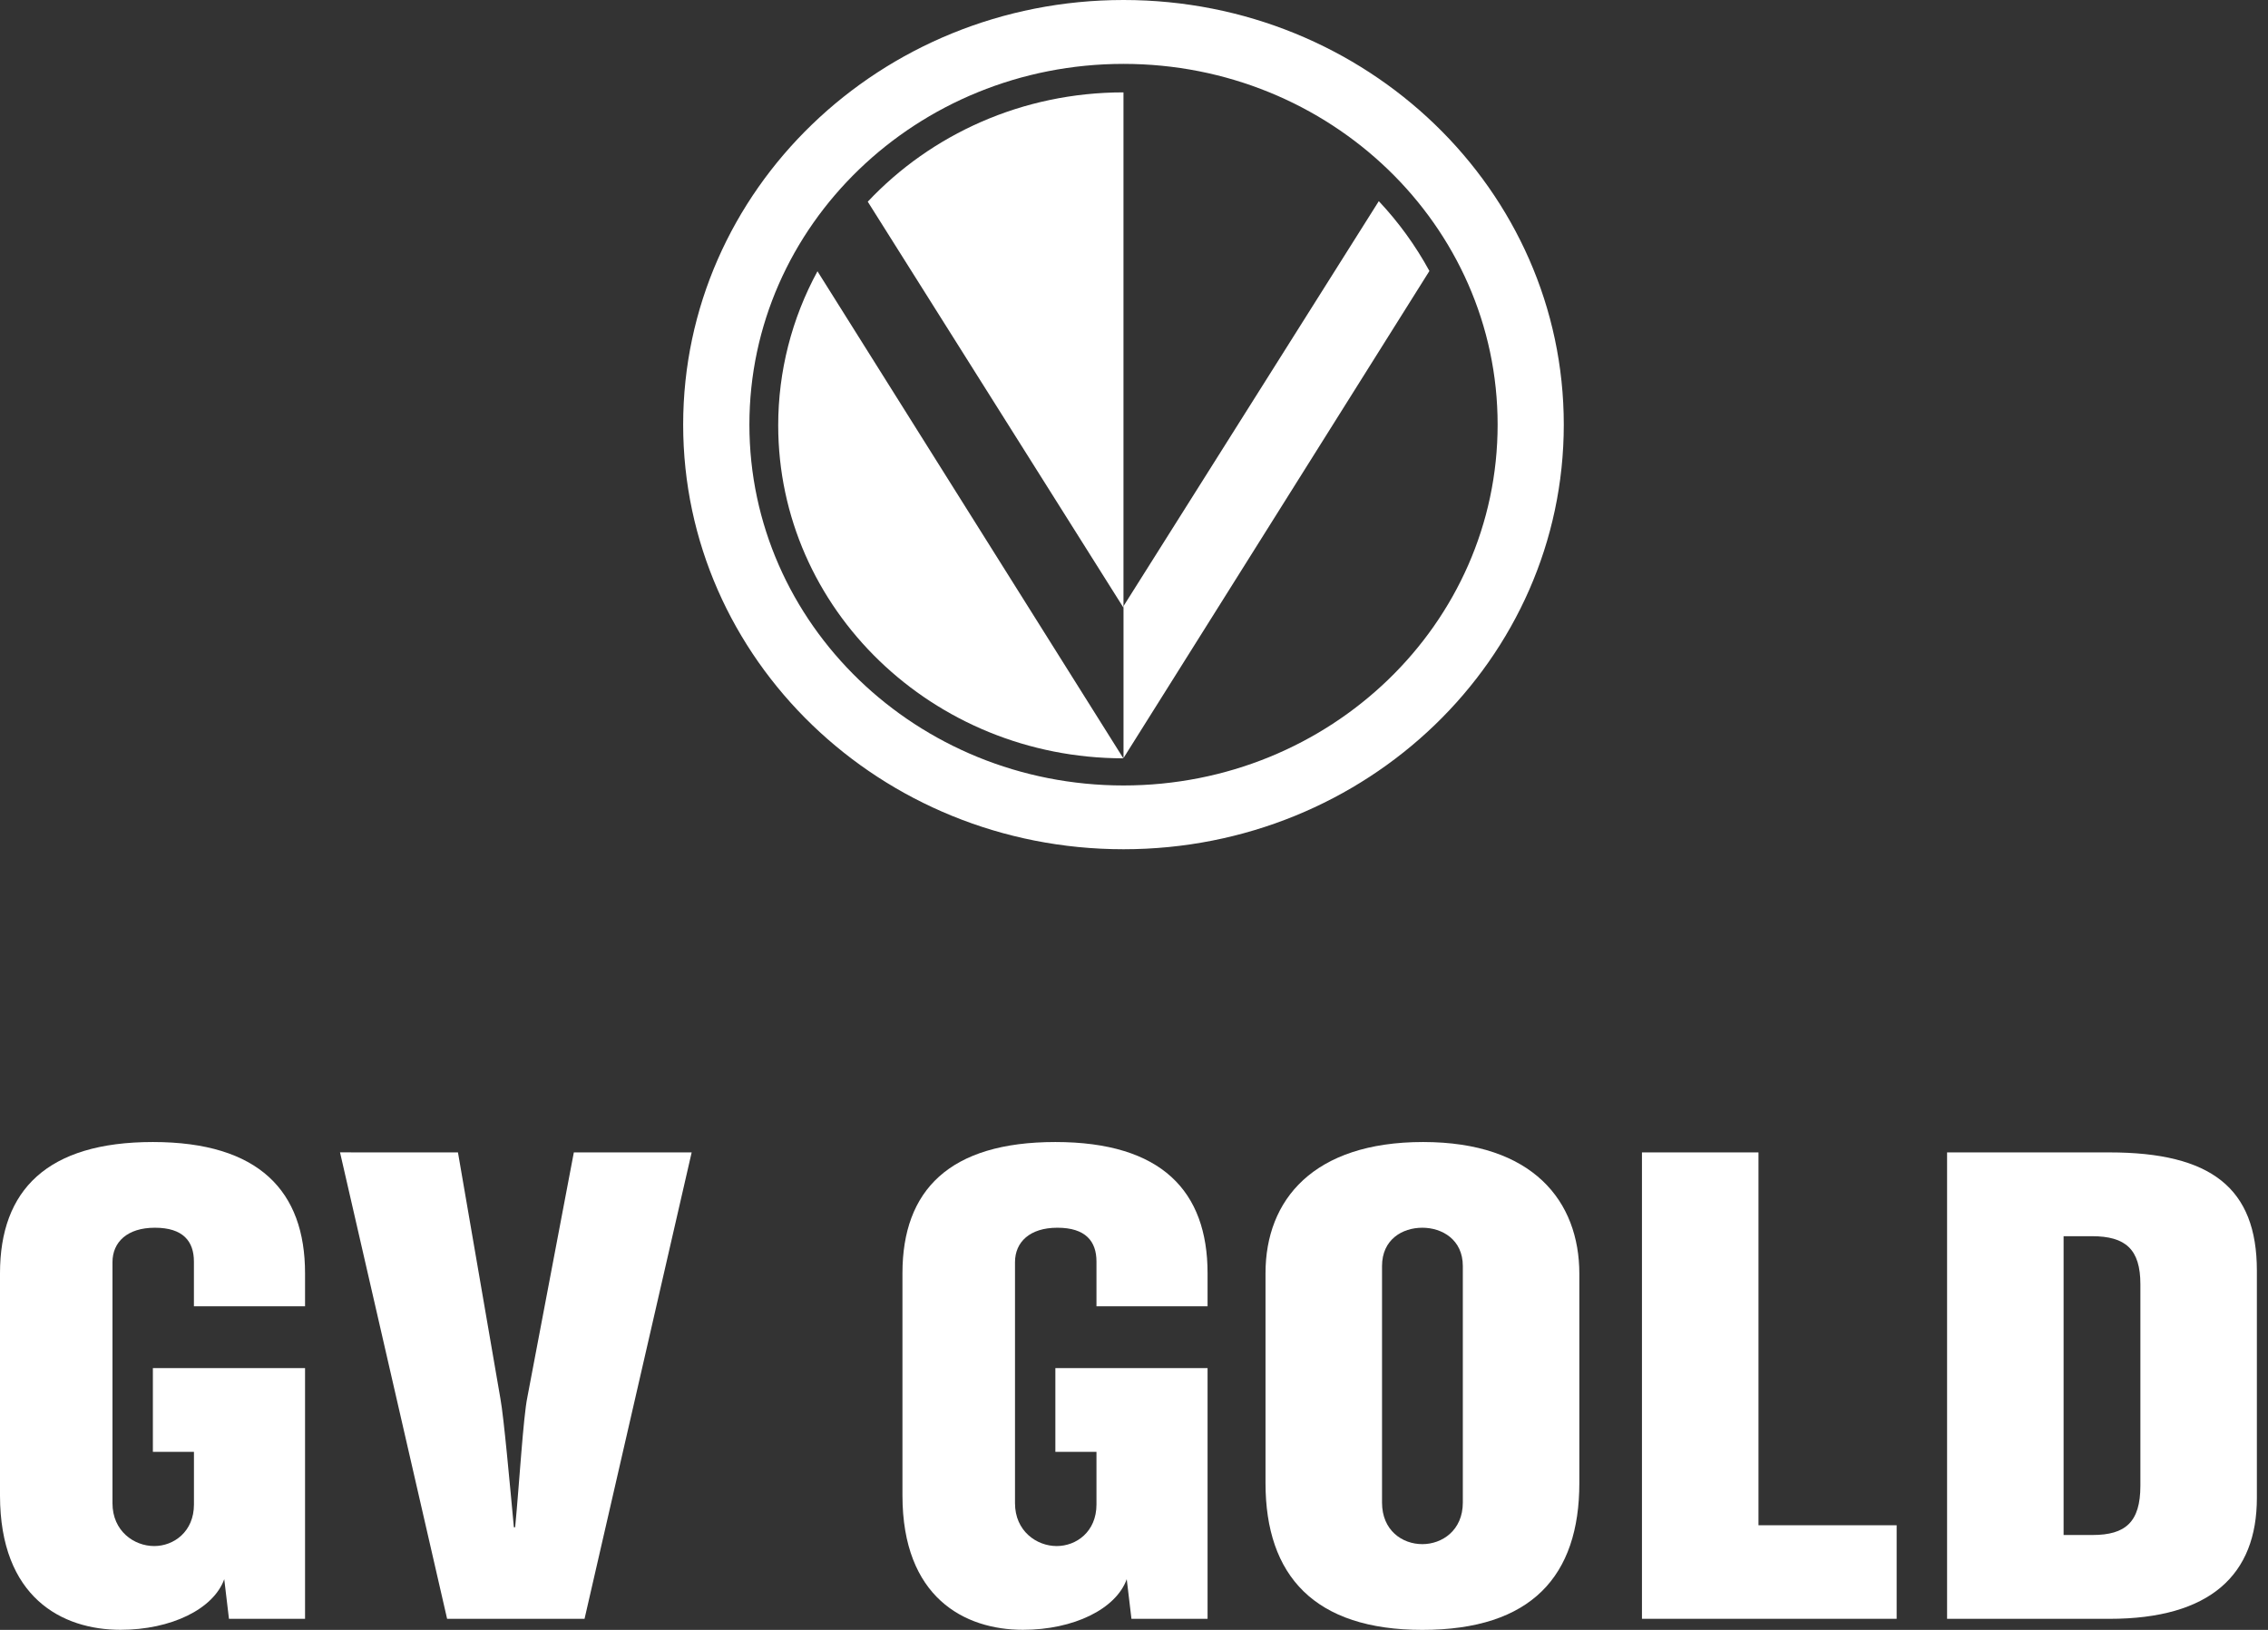
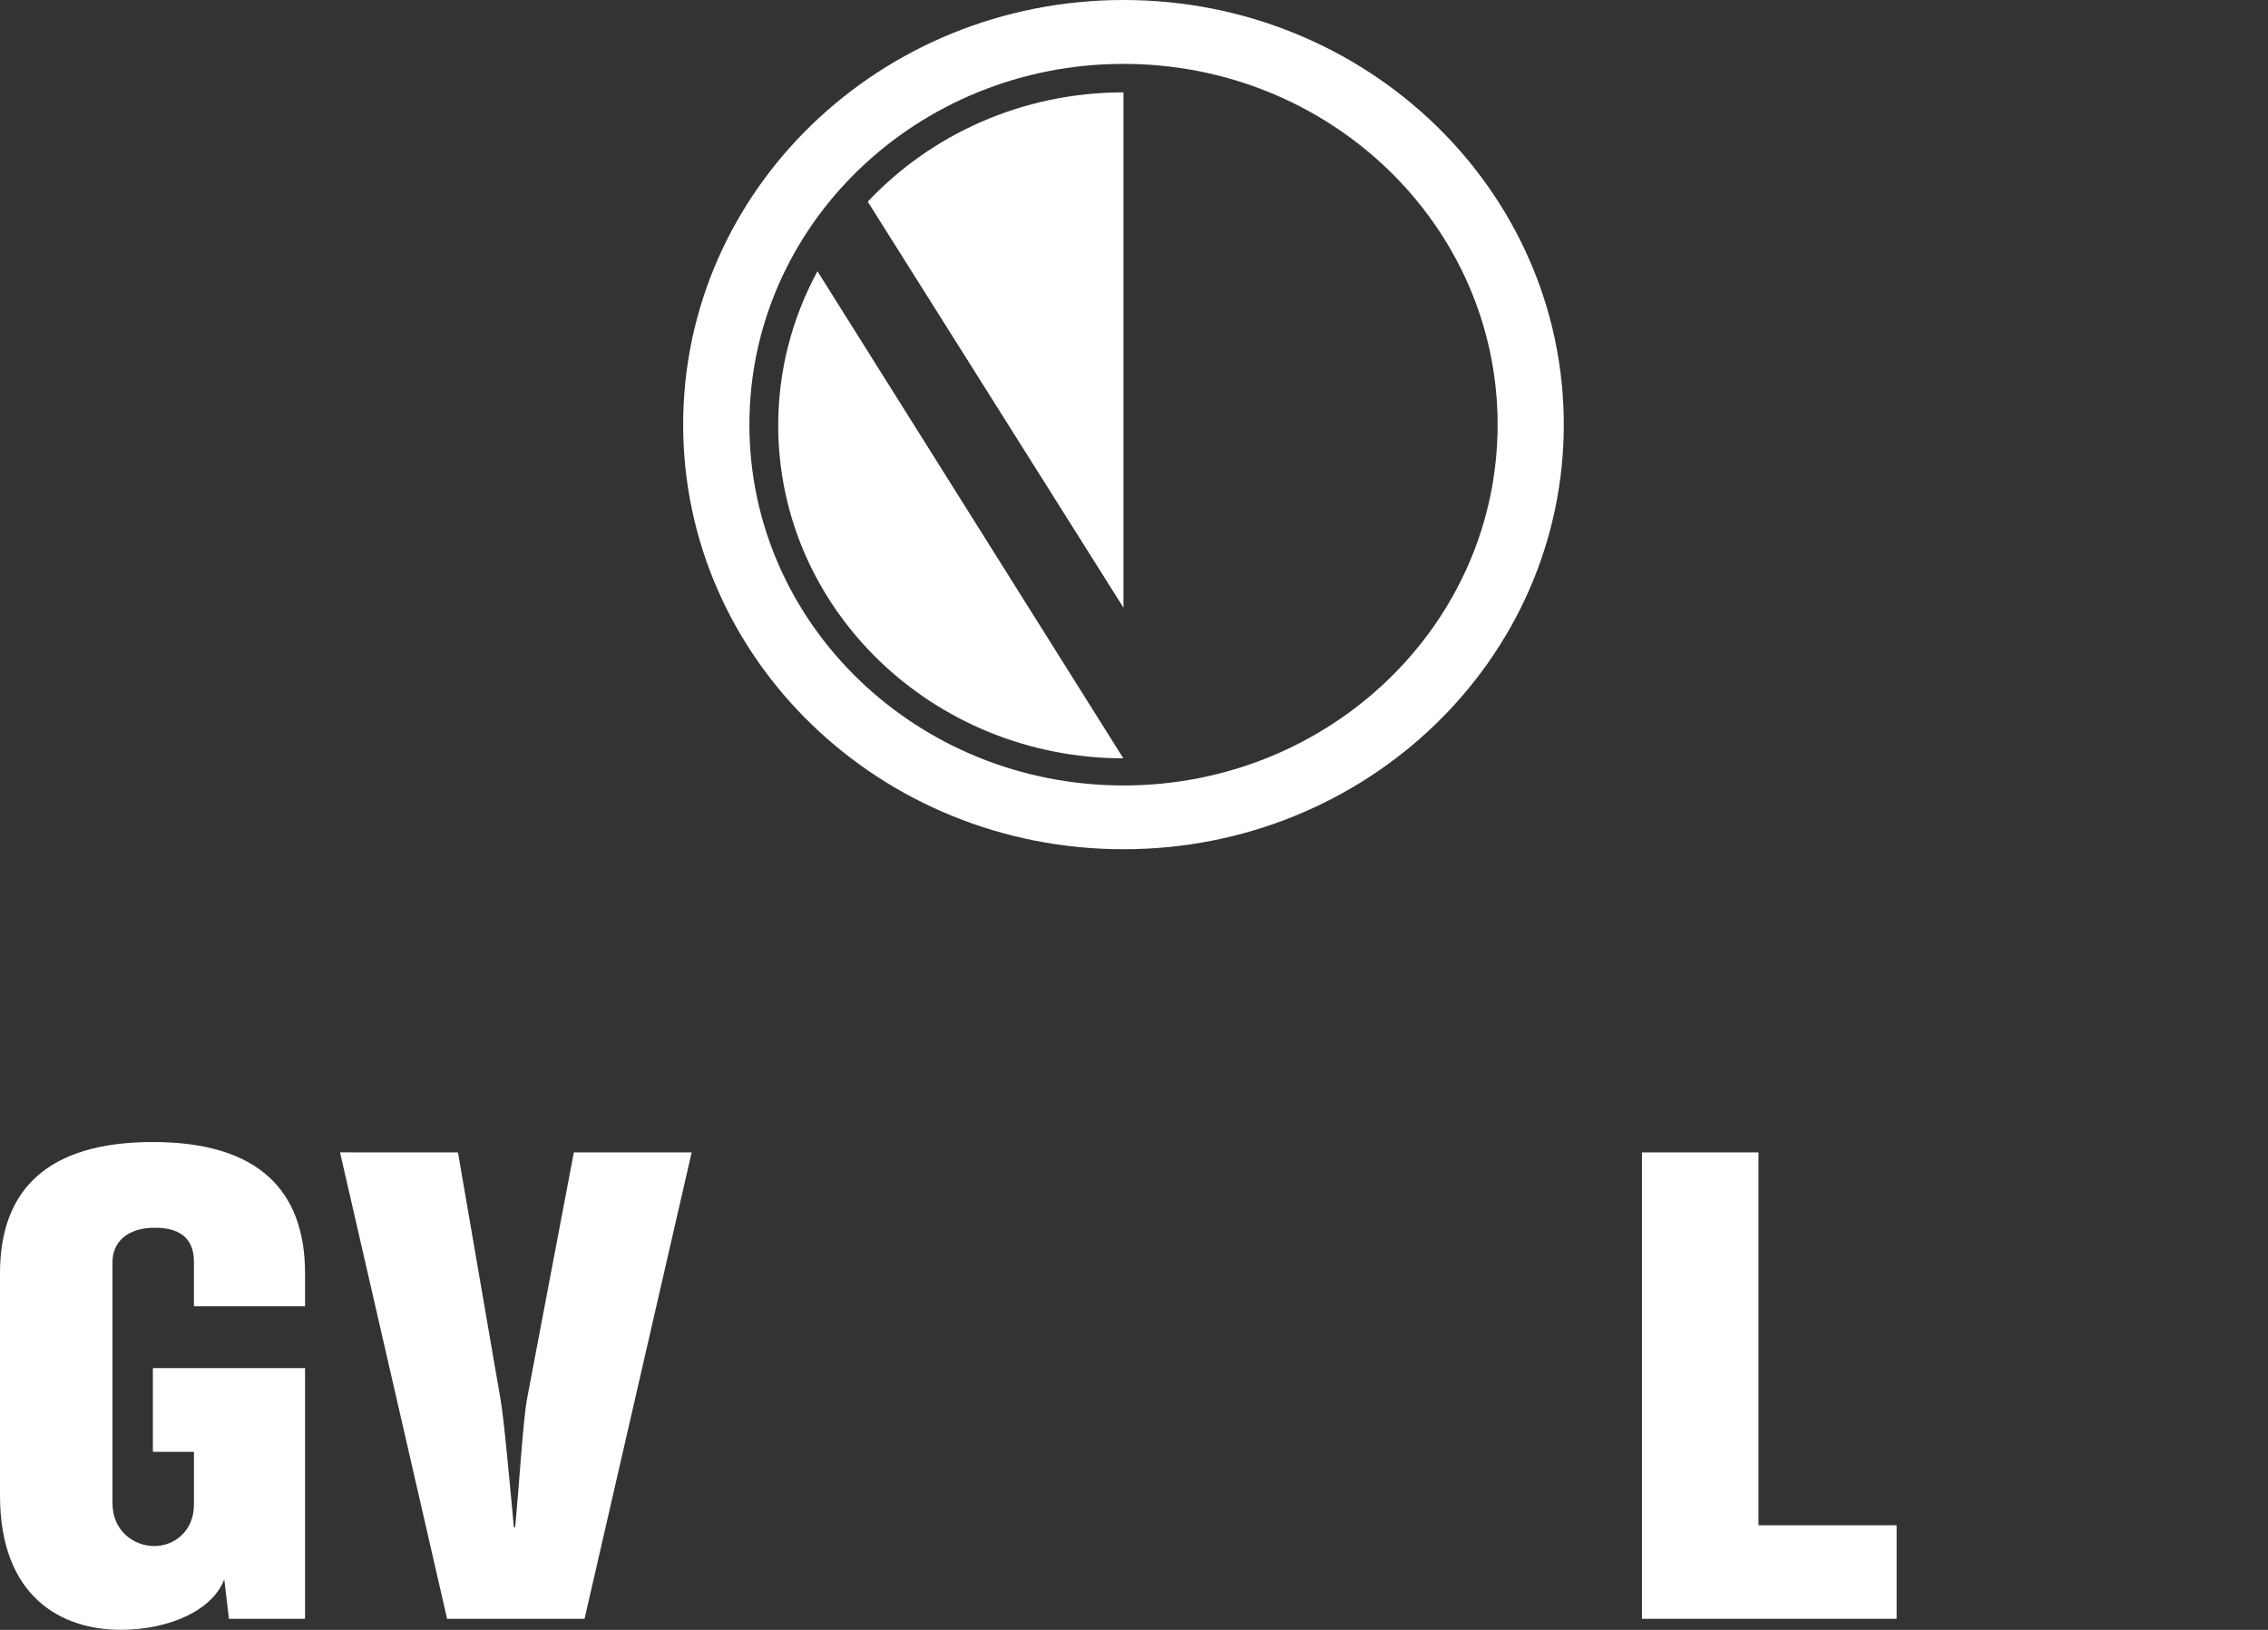
<svg xmlns="http://www.w3.org/2000/svg" width="64" height="46" viewBox="0 0 64 46" fill="none">
  <rect x="0" y="0" width="64" height="46" fill="#333333" stroke="none" />
  <path d="M5.472 36.869V35.605C5.472 35.035 5.169 34.65 4.371 34.65C3.592 34.65 3.174 35.054 3.174 35.623V42.425C3.174 43.211 3.782 43.634 4.352 43.634C4.902 43.634 5.473 43.23 5.473 42.461V40.975H4.314V38.611H8.608V45.687H6.461L6.328 44.569C6.024 45.414 4.826 45.998 3.4 45.998C1.748 45.998 0 45.082 0 42.205V35.934C0 33.588 1.33 32.231 4.314 32.231C7.315 32.231 8.608 33.624 8.608 35.934V36.868H5.472V36.869Z" fill="white" />
  <path d="M12.923 32.524L14.121 39.473C14.216 39.985 14.387 41.892 14.501 43.104H14.537C14.653 41.892 14.766 39.985 14.881 39.435L16.193 32.524H19.518L16.495 45.688H12.617L9.595 32.523L12.923 32.524Z" fill="white" />
-   <path d="M30.941 36.869V35.604C30.941 35.035 30.637 34.65 29.838 34.65C29.059 34.65 28.642 35.054 28.642 35.623V42.425C28.642 43.211 29.251 43.634 29.819 43.634C30.372 43.634 30.941 43.23 30.941 42.461V40.975H29.781V38.611H34.076V45.687H31.928L31.795 44.569C31.491 45.414 30.293 45.998 28.867 45.998C27.215 45.998 25.466 45.082 25.466 42.205V35.934C25.466 33.588 26.797 32.231 29.781 32.231C32.784 32.231 34.076 33.624 34.076 35.934V36.868H30.941V36.869Z" fill="white" />
-   <path fill-rule="evenodd" clip-rule="evenodd" d="M44.567 41.855V35.952C44.567 33.899 43.256 32.231 40.158 32.231C37.061 32.231 35.711 33.863 35.711 35.934V41.855C35.711 44.477 37.098 46 40.137 46C43.217 46 44.567 44.478 44.567 41.855ZM38.999 42.406V35.732C38.999 34.983 39.57 34.65 40.137 34.65C40.692 34.65 41.279 34.983 41.279 35.732V42.406C41.279 43.194 40.692 43.58 40.137 43.58C39.57 43.58 38.999 43.194 38.999 42.406Z" fill="white" />
  <path d="M49.622 43.047H53.521V45.687H46.334V32.524H49.622V43.047Z" fill="white" />
-   <path fill-rule="evenodd" clip-rule="evenodd" d="M59.525 32.524H54.944V45.688H59.525C62.376 45.688 63.686 44.441 63.686 42.277V35.861C63.686 33.531 62.395 32.524 59.525 32.524ZM59.049 43.322H58.232V34.889H59.031C59.981 34.889 60.399 35.258 60.399 36.246V41.93C60.399 42.955 59.981 43.322 59.049 43.322Z" fill="white" />
  <path fill-rule="evenodd" clip-rule="evenodd" d="M44.128 11.985C44.128 5.364 38.565 0 31.704 0C24.841 0 19.278 5.365 19.278 11.985C19.278 18.605 24.841 23.968 31.704 23.968C38.566 23.968 44.128 18.605 44.128 11.984V11.985ZM42.261 11.985C42.261 17.609 37.535 22.168 31.704 22.168C25.872 22.168 21.147 17.609 21.147 11.984C21.147 6.361 25.872 1.803 31.704 1.803C37.535 1.803 42.261 6.361 42.261 11.984V11.985Z" fill="white" />
-   <path d="M31.703 17.108L38.908 5.677C39.467 6.271 39.947 6.934 40.336 7.648L31.704 21.394V17.108L31.703 17.108Z" fill="white" />
  <path fill-rule="evenodd" clip-rule="evenodd" d="M31.703 17.151V2.607C28.842 2.607 26.27 3.796 24.487 5.692L31.703 17.151ZM31.699 21.402L23.068 7.656C22.341 8.991 21.96 10.485 21.96 12.003C21.96 17.193 26.321 21.399 31.699 21.402Z" fill="white" />
</svg>